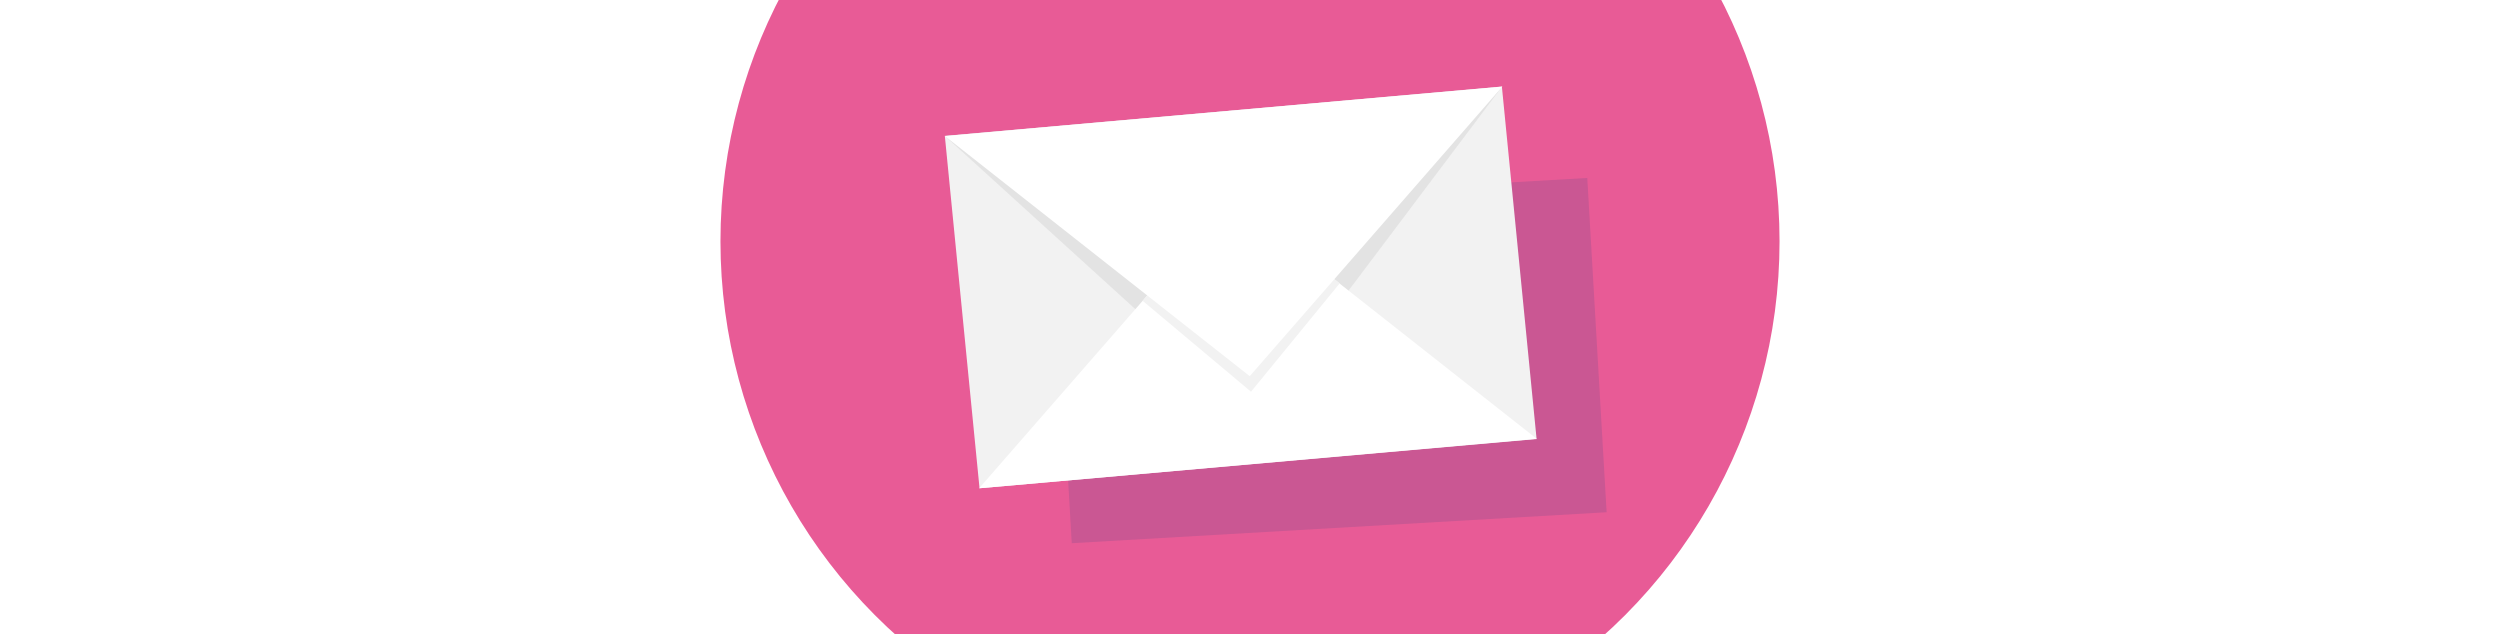
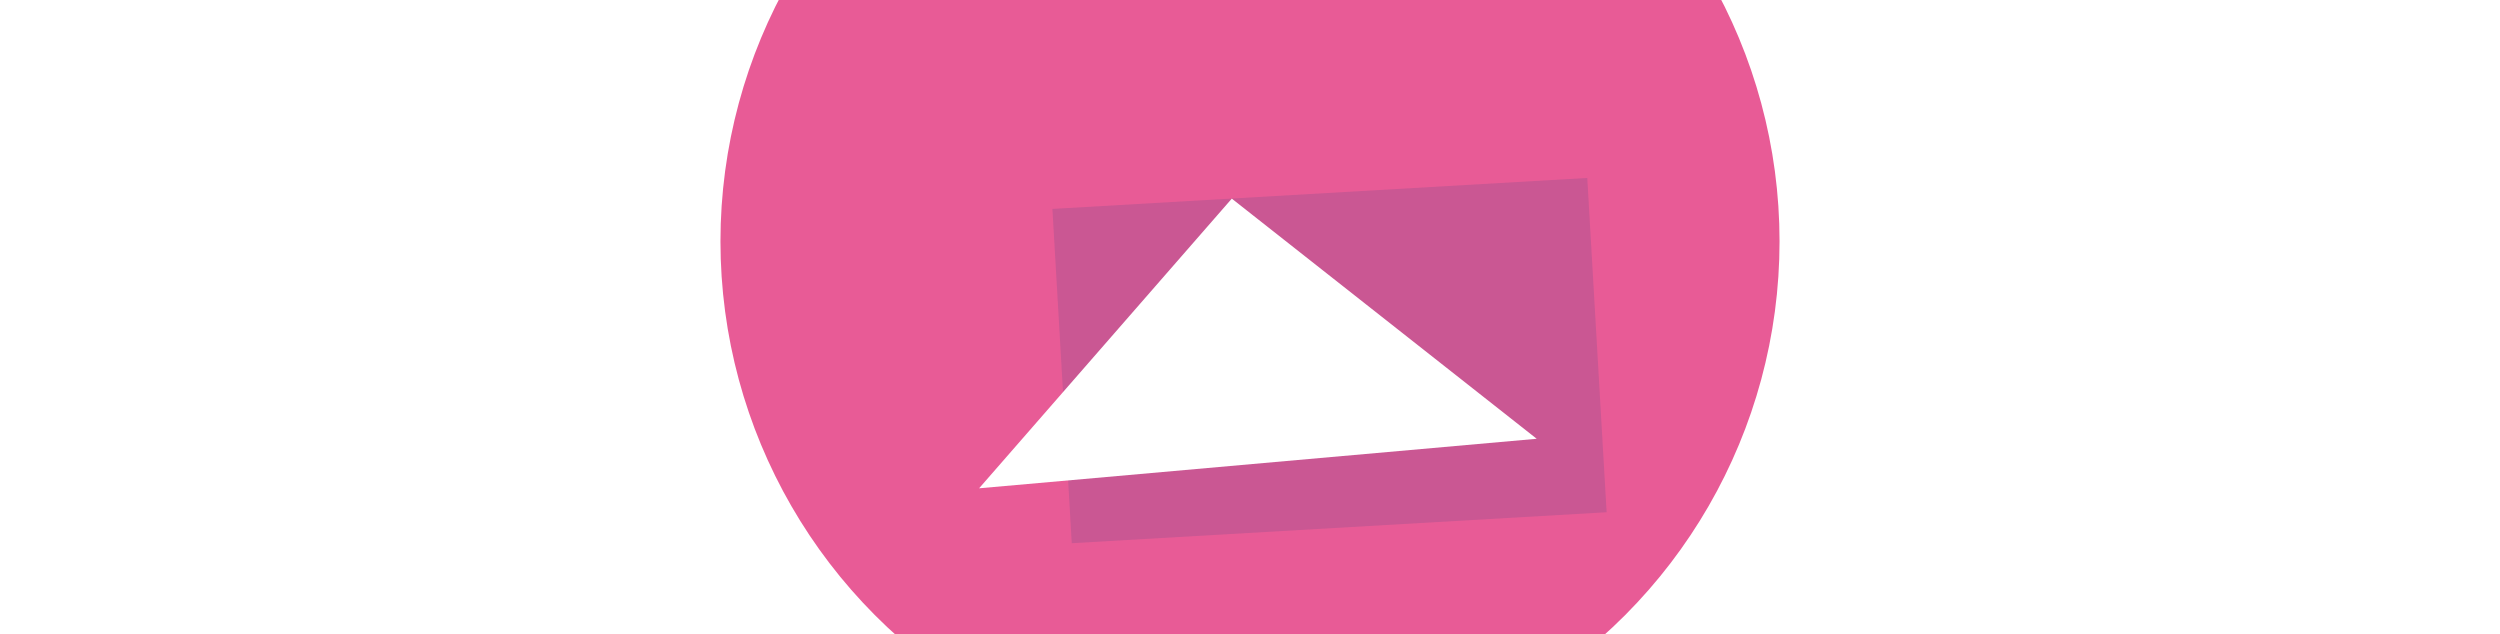
<svg xmlns="http://www.w3.org/2000/svg" width="347" height="88" viewBox="0 0 347 88" fill="none">
  <g filter="url(#filter0_f_2412_25222)">
    <circle cx="173.5" cy="33.5" r="73.5" fill="#E85B96" />
  </g>
  <rect opacity="0.27" x="146.074" y="28.997" width="74.364" height="46.478" transform="rotate(-3.313 146.074 28.997)" fill="#594787" fill-opacity="0.78" />
-   <rect width="77.631" height="49.15" transform="matrix(0.996 -0.088 0.098 0.995 131.142 18.864)" fill="#F2F2F2" />
-   <path opacity="0.32" d="M131.142 18.872L174.004 57.839L208.504 12.007L131.142 18.872Z" fill="#C4C4C4" />
  <path d="M213.293 60.902L170.973 27.57L135.898 67.776L213.293 60.902Z" fill="white" />
-   <path d="M173.641 54.37L158.599 41.751L170.983 27.457L185.952 39.327L173.641 54.37Z" fill="#F2F2F2" />
-   <path d="M131.142 18.88L173.462 52.212L208.536 12.007L131.142 18.88Z" fill="white" />
  <defs>
    <filter id="filter0_f_2412_25222" x="0" y="-140" width="347" height="347" filterUnits="userSpaceOnUse" color-interpolation-filters="sRGB">
      <feFlood flood-opacity="0" result="BackgroundImageFix" />
      <feBlend mode="normal" in="SourceGraphic" in2="BackgroundImageFix" result="shape" />
      <feGaussianBlur stdDeviation="50" result="effect1_foregroundBlur_2412_25222" />
    </filter>
  </defs>
</svg>